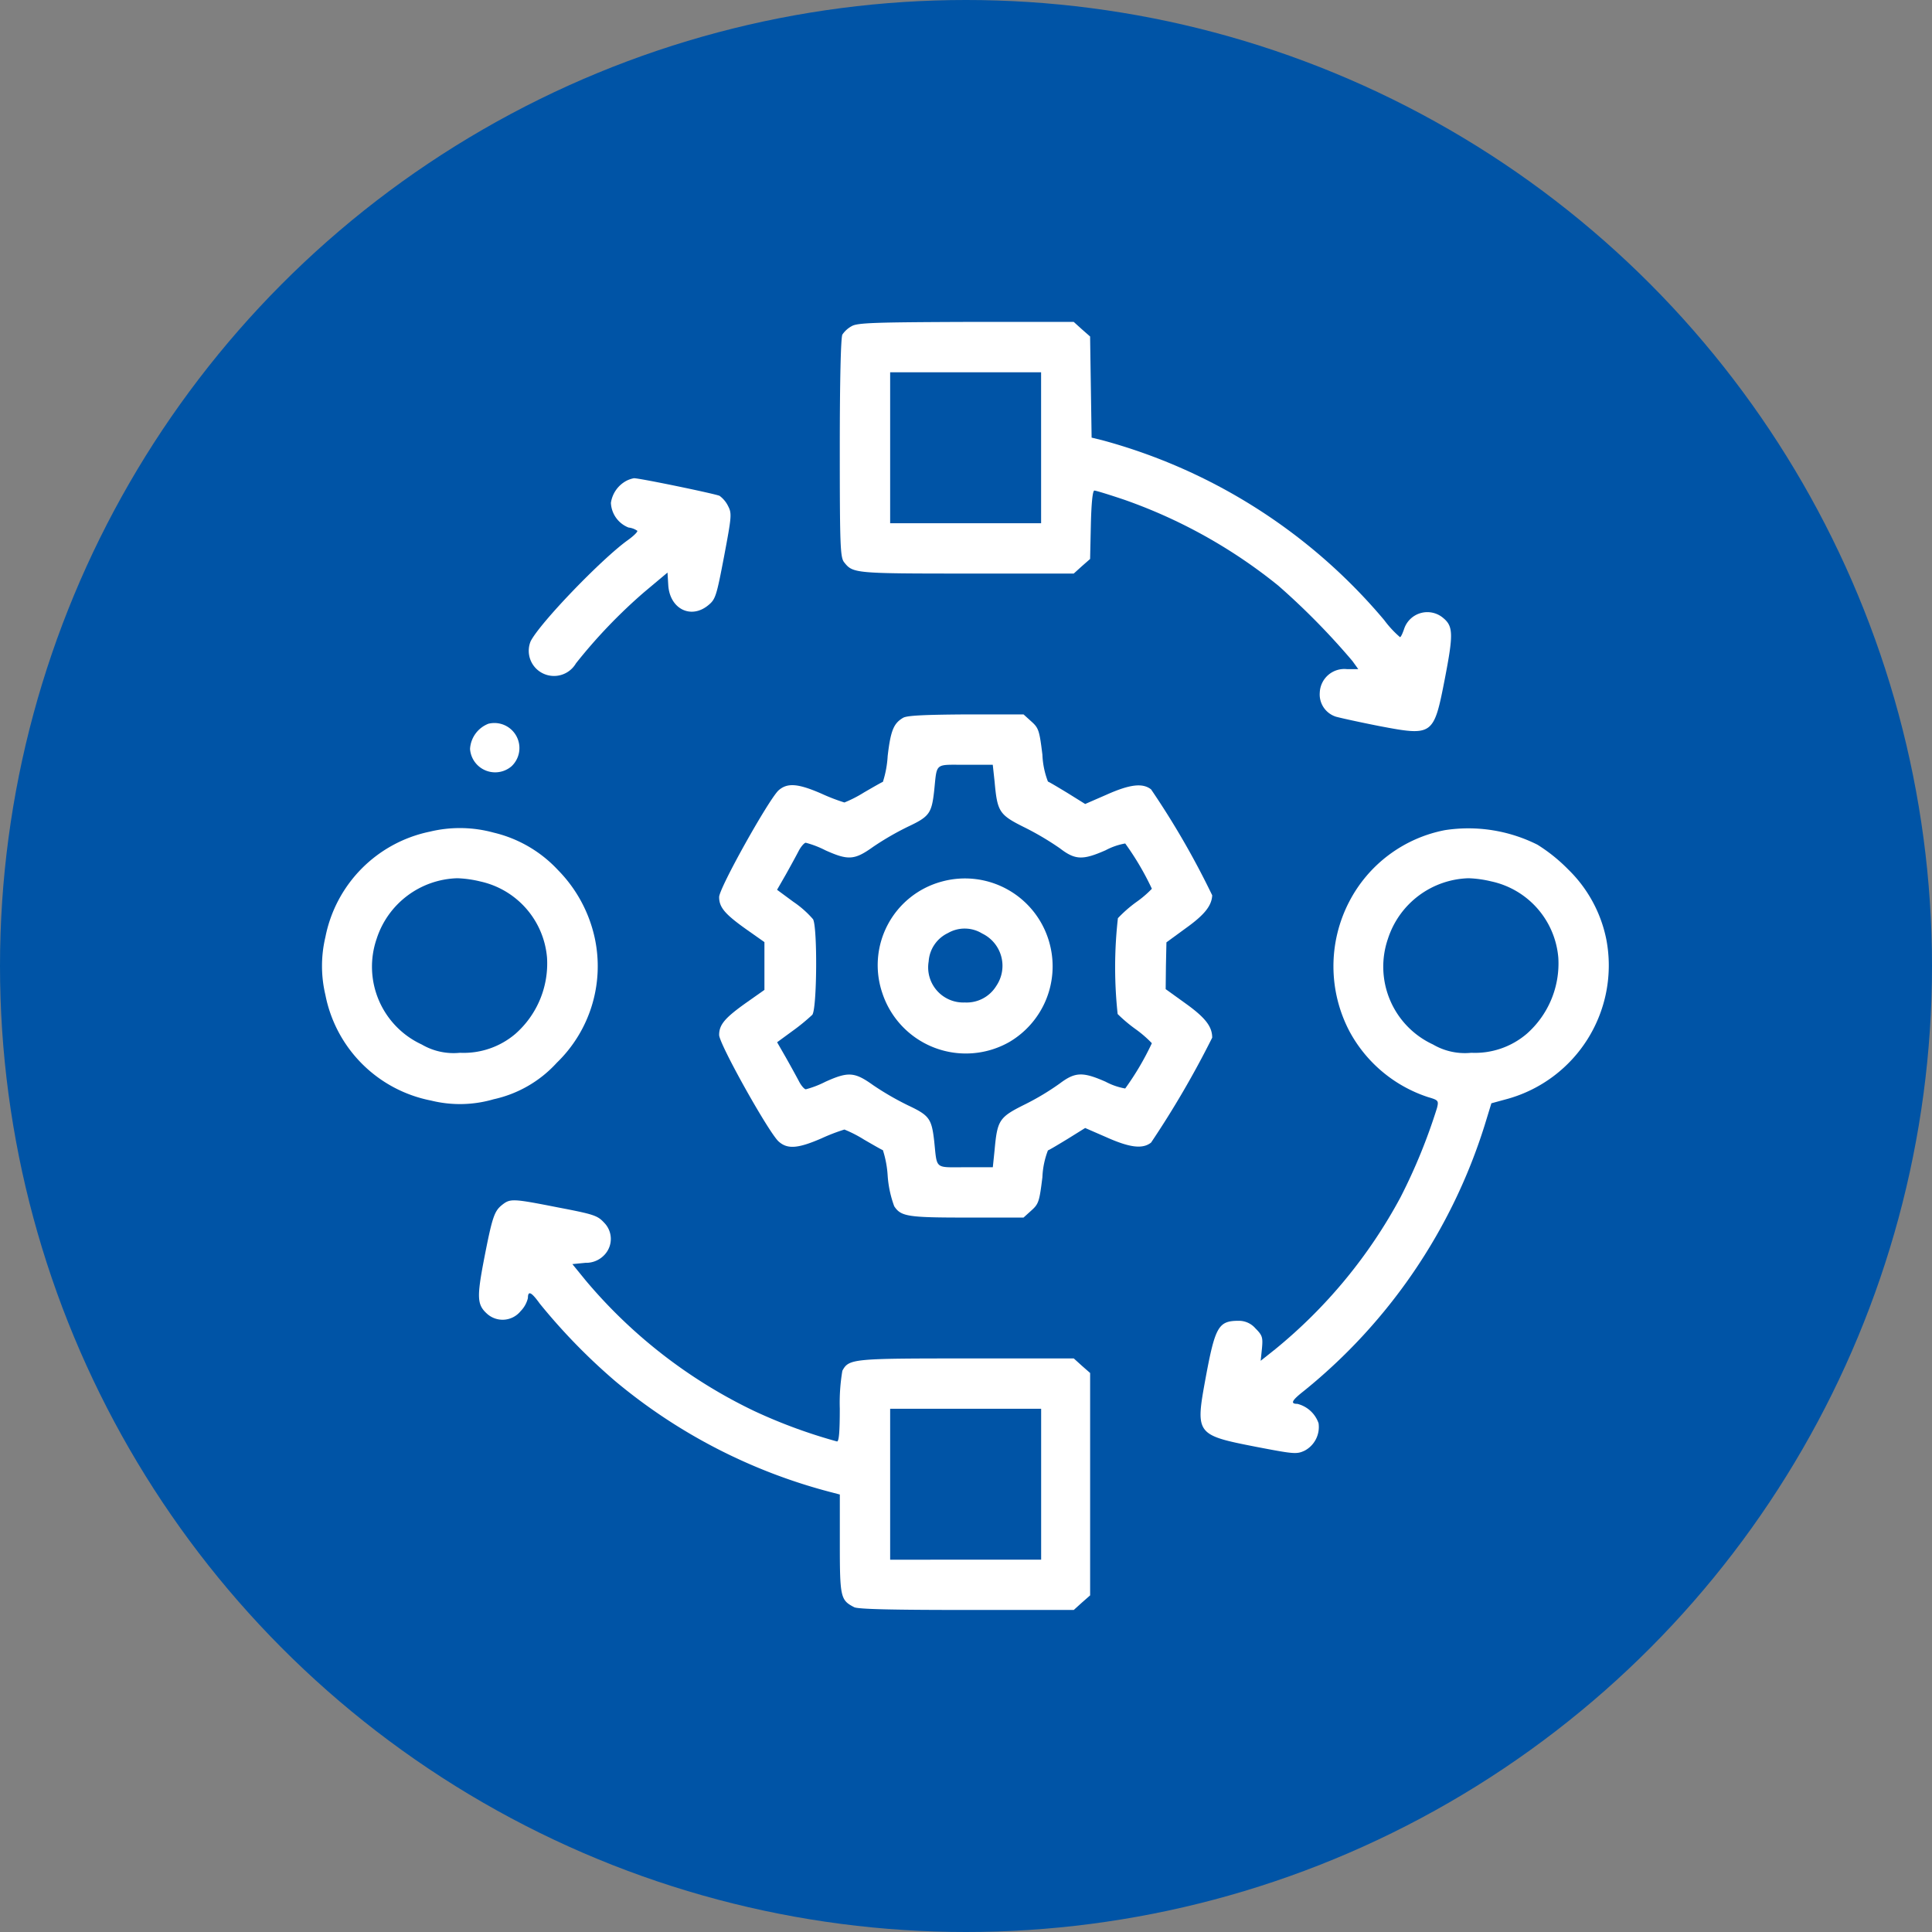
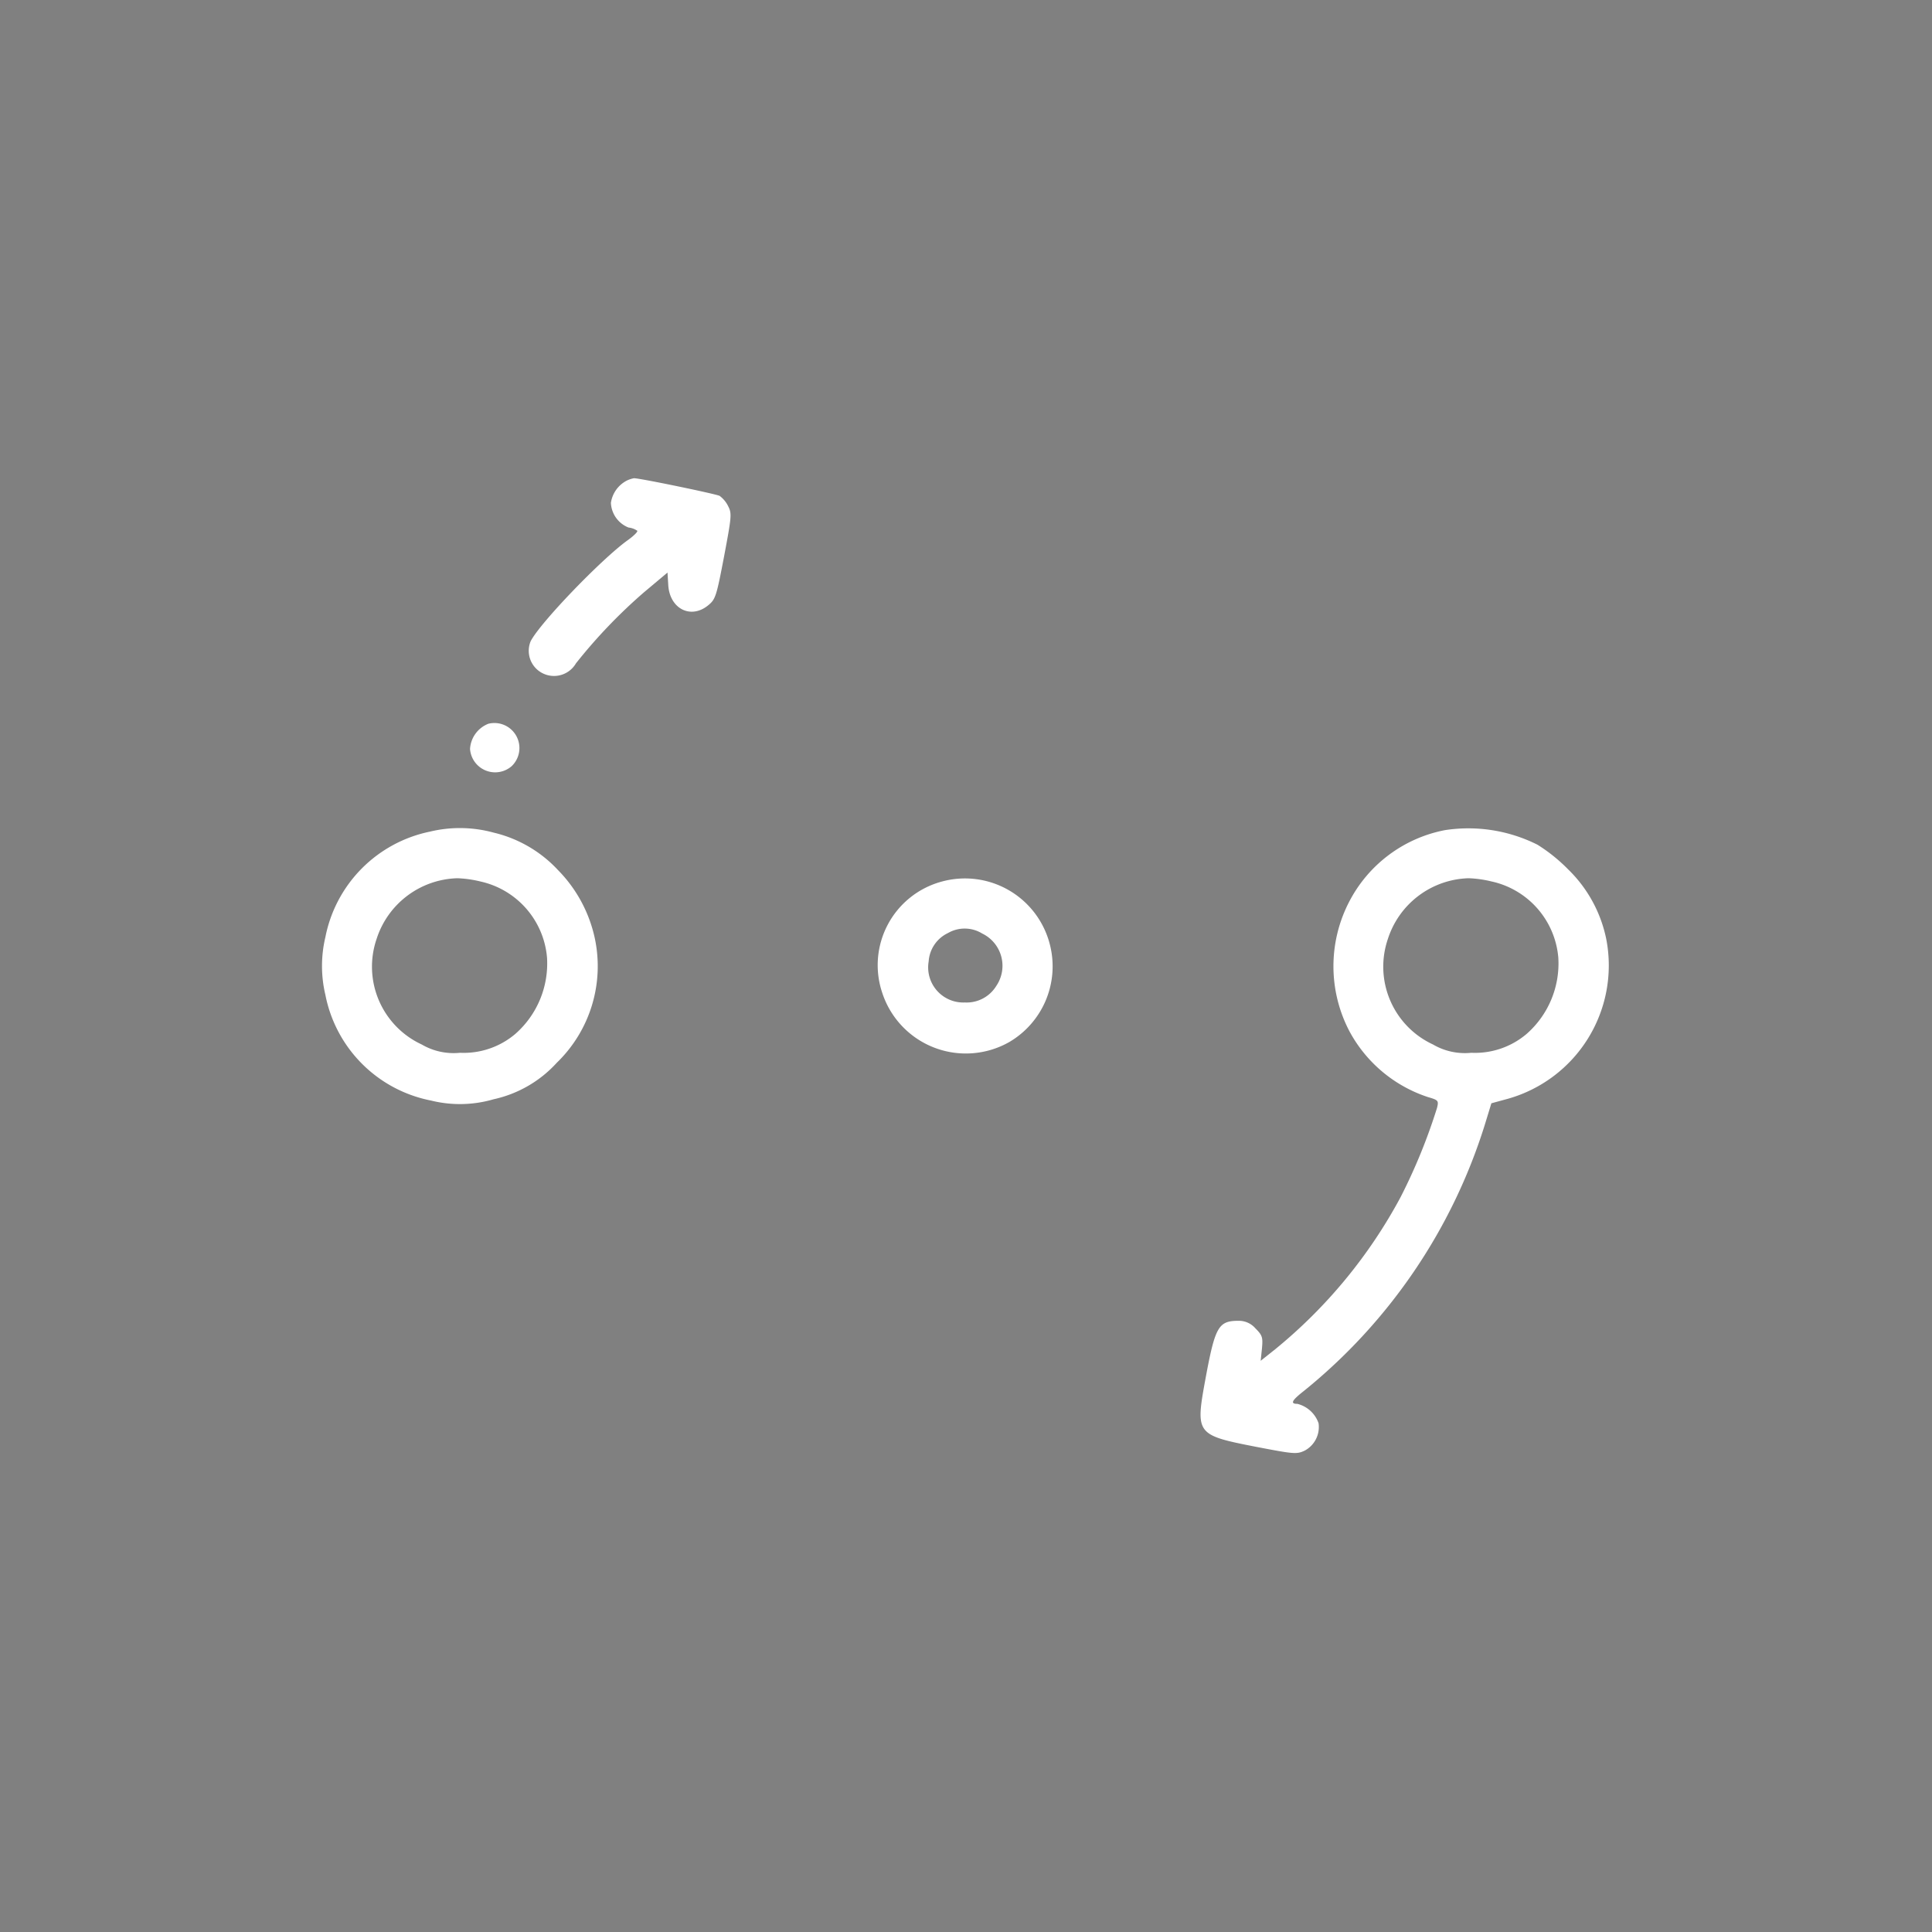
<svg xmlns="http://www.w3.org/2000/svg" width="150" height="150" viewBox="0 0 150 150">
  <rect x="0" y="0" width="150" height="150" fill="#808080" stroke="none" />
  <g id="customization01" transform="translate(-6159 -1746)">
-     <circle id="椭圆_1" data-name="椭圆 1" cx="75" cy="75" r="75" transform="translate(6159 1746)" fill="#0054a6" />
    <g id="adaptation" transform="translate(6184 1771)">
-       <path id="路径_6" data-name="路径 6" d="M206.938-511.687a2.076,2.076,0,0,0-.742.664c-.117.234-.2,3.418-.2,8.828,0,7.715.039,8.5.352,8.867.664.84.84.859,9.492.859h8.32l.625-.566.645-.566.059-2.656c.039-1.68.137-2.656.273-2.656.117,0,1.133.313,2.285.7a40.043,40.043,0,0,1,11.992,6.68,55.334,55.334,0,0,1,5.762,5.859l.449.625h-.879a1.908,1.908,0,0,0-2.109,1.816,1.813,1.813,0,0,0,1.25,1.875c.352.1,1.855.43,3.34.723,4.2.8,4.258.762,5.117-3.652.664-3.437.664-4.082-.117-4.727a1.9,1.9,0,0,0-3.027.8c-.117.352-.254.664-.332.684a8.014,8.014,0,0,1-1.23-1.328,43.41,43.41,0,0,0-21.895-13.965l-.82-.2-.059-3.926-.059-3.926-.645-.566-.625-.566H215.8C208.832-511.98,207.387-511.941,206.938-511.687Zm14.688,9.453v5.859H209.906v-11.719h11.719Z" transform="translate(-165.795 512)" fill="#fff" />
      <path id="路径_7" data-name="路径 7" d="M89.93-449.728a2.322,2.322,0,0,0-1.25,1.738,2.161,2.161,0,0,0,1.367,1.914,1.483,1.483,0,0,1,.684.254c.039.078-.293.41-.762.742-2.031,1.465-6.777,6.387-7.52,7.832a1.949,1.949,0,0,0,.43,2.129,1.971,1.971,0,0,0,3.086-.41,40.891,40.891,0,0,1,5.293-5.527l1.816-1.523.059.977c.117,1.855,1.777,2.676,3.125,1.543.547-.449.625-.723,1.211-3.789.586-3.105.605-3.32.313-3.887a2.191,2.191,0,0,0-.664-.8c-.312-.156-6.348-1.406-6.66-1.367A2.252,2.252,0,0,0,89.93-449.728Z" transform="translate(-66.249 462.033)" fill="#fff" />
-       <path id="路径_8" data-name="路径 8" d="M172.3-355.746c-.742.43-.977.977-1.211,2.969a8.057,8.057,0,0,1-.371,2.012c-.078.02-.723.391-1.465.82a9.836,9.836,0,0,1-1.523.781,14.762,14.762,0,0,1-1.777-.684c-1.836-.8-2.656-.859-3.34-.254-.781.742-4.609,7.578-4.609,8.281,0,.8.449,1.328,2.129,2.52l1.387.977v3.711l-1.387.977c-1.68,1.191-2.129,1.719-2.129,2.52,0,.7,3.828,7.539,4.609,8.262.684.625,1.5.566,3.34-.234a14.762,14.762,0,0,1,1.777-.684,9.836,9.836,0,0,1,1.523.781c.742.43,1.387.8,1.465.82a8.027,8.027,0,0,1,.371,1.992,8.543,8.543,0,0,0,.508,2.363c.527.8,1.055.879,5.645.879h4.395l.605-.547c.566-.508.625-.684.859-2.578a6.516,6.516,0,0,1,.43-2.09c.117-.039.8-.449,1.543-.9l1.348-.84,1.66.723c1.836.82,2.813.918,3.457.41a73.972,73.972,0,0,0,4.746-8.145c0-.859-.527-1.543-2.012-2.617l-1.6-1.152.02-1.816.039-1.816,1.523-1.113c1.445-1.035,1.992-1.738,2.031-2.539a64.122,64.122,0,0,0-4.746-8.223c-.645-.508-1.621-.41-3.457.41l-1.66.723-1.348-.84c-.742-.449-1.426-.859-1.543-.9a6.516,6.516,0,0,1-.43-2.09c-.234-1.895-.293-2.07-.859-2.578l-.605-.547H177.18C174-355.98,172.629-355.922,172.3-355.746Zm7.09,4.961c.215,2.363.352,2.578,2.363,3.574a22.3,22.3,0,0,1,2.7,1.6c1.191.918,1.777.938,3.555.156a5.12,5.12,0,0,1,1.523-.527,21.6,21.6,0,0,1,2.07,3.516,8.1,8.1,0,0,1-1.211,1.035,10.271,10.271,0,0,0-1.426,1.25,33.863,33.863,0,0,0-.02,7.441,11.724,11.724,0,0,0,1.445,1.211,8.936,8.936,0,0,1,1.211,1.055,21.6,21.6,0,0,1-2.07,3.516,5.12,5.12,0,0,1-1.523-.527c-1.777-.781-2.363-.762-3.555.137a19.861,19.861,0,0,1-2.7,1.621c-2.012,1-2.148,1.211-2.363,3.555l-.137,1.328h-2.129c-2.422,0-2.187.2-2.422-2.031-.2-1.738-.371-1.992-2.031-2.773a22.183,22.183,0,0,1-2.7-1.562c-1.445-1.035-1.934-1.074-3.711-.273a7.618,7.618,0,0,1-1.523.586c-.117,0-.371-.293-.547-.645-.176-.332-.625-1.152-1-1.816l-.684-1.191,1.23-.9a15.439,15.439,0,0,0,1.5-1.23c.371-.449.41-6.816.059-7.422a7.721,7.721,0,0,0-1.523-1.348l-1.27-.937.684-1.191c.371-.664.82-1.484,1-1.836.176-.332.43-.625.547-.625a7.618,7.618,0,0,1,1.523.586c1.777.8,2.266.762,3.711-.273a22.183,22.183,0,0,1,2.7-1.562c1.66-.781,1.836-1.035,2.031-2.773.234-2.227,0-2.031,2.422-2.031h2.129Z" transform="translate(-127.17 386.469)" fill="#fff" />
      <path id="路径_9" data-name="路径 9" d="M226.068-290.692a6.72,6.72,0,0,0-4.57,8.652,6.828,6.828,0,0,0,9.863,3.789,6.813,6.813,0,0,0,3.164-7.48A6.8,6.8,0,0,0,226.068-290.692Zm3.184,4.023a2.78,2.78,0,0,1,1.094,4.063,2.7,2.7,0,0,1-2.441,1.289,2.728,2.728,0,0,1-2.812-3.184,2.634,2.634,0,0,1,1.5-2.207A2.593,2.593,0,0,1,229.251-286.669Z" transform="translate(-177.992 334.149)" fill="#fff" />
      <path id="路径_10" data-name="路径 10" d="M60.426-352.468A2.24,2.24,0,0,0,59-350.515a1.954,1.954,0,0,0,3.223,1.348A1.943,1.943,0,0,0,60.426-352.468Z" transform="translate(-47.506 383.659)" fill="#fff" />
      <path id="路径_11" data-name="路径 11" d="M8.519-310.541a10.4,10.4,0,0,0-8.105,8.184,9.7,9.7,0,0,0,0,4.492,10.383,10.383,0,0,0,8.2,8.2,9.328,9.328,0,0,0,4.863-.1,9.316,9.316,0,0,0,4.9-2.832,10.423,10.423,0,0,0,2.949-9.687,10.769,10.769,0,0,0-2.852-5.273,9.936,9.936,0,0,0-5-2.91A9.918,9.918,0,0,0,8.519-310.541Zm3.926,3.867a6.622,6.622,0,0,1,5.176,5.918,7.276,7.276,0,0,1-2.461,5.918,6.19,6.19,0,0,1-4.3,1.465,4.893,4.893,0,0,1-2.969-.645,6.654,6.654,0,0,1-3.5-8.2,6.786,6.786,0,0,1,6.27-4.707A8.765,8.765,0,0,1,12.445-306.674Z" transform="translate(-0.15 350.111)" fill="#fff" />
      <path id="路径_12" data-name="路径 12" d="M368.36-310.653a10.635,10.635,0,0,0-7.422,5.547,10.873,10.873,0,0,0,.02,10.078,10.718,10.718,0,0,0,6.094,5.1c.8.234.84.273.7.84a44.086,44.086,0,0,1-2.832,6.934,39.064,39.064,0,0,1-9.727,11.8l-1.133.9.1-.957c.078-.859.039-1.016-.508-1.562a1.691,1.691,0,0,0-1.309-.586c-1.562,0-1.816.449-2.559,4.453-.8,4.355-.762,4.414,3.926,5.332,2.949.566,3.145.586,3.77.293a2.075,2.075,0,0,0,1.074-2.129,2.341,2.341,0,0,0-1.641-1.5c-.566,0-.449-.254.469-.977a43.038,43.038,0,0,0,14.082-20.7l.508-1.66,1.289-.352a10.756,10.756,0,0,0,7.637-12.363,10.44,10.44,0,0,0-2.969-5.449,12.876,12.876,0,0,0-2.383-1.914A11.959,11.959,0,0,0,368.36-310.653Zm3.633,3.984a6.622,6.622,0,0,1,5.176,5.918,7.276,7.276,0,0,1-2.461,5.918,6.19,6.19,0,0,1-4.3,1.465,4.893,4.893,0,0,1-2.969-.645,6.654,6.654,0,0,1-3.5-8.2,6.786,6.786,0,0,1,6.27-4.707A8.765,8.765,0,0,1,371.992-306.668Z" transform="translate(-281.182 350.106)" fill="#fff" />
-       <path id="路径_13" data-name="路径 13" d="M64.341-162.481c-.605.488-.762.957-1.406,4.277-.547,2.871-.527,3.457.215,4.141a1.8,1.8,0,0,0,2.637-.176,2.159,2.159,0,0,0,.566-1.016c0-.605.273-.469.918.43a46.424,46.424,0,0,0,5.879,6.035,42.985,42.985,0,0,0,16.6,8.574l.82.215v3.848c0,4.141.059,4.355,1.113,4.9.293.156,2.988.215,8.73.215h8.32l.625-.566.645-.566v-17.266L109.36-150l-.625-.566h-8.32c-8.848,0-9.141.02-9.648.957a14.821,14.821,0,0,0-.2,2.93c0,1.758-.059,2.559-.215,2.559a40.765,40.765,0,0,1-6.426-2.363,39.137,39.137,0,0,1-13.086-10.137l-1.035-1.27,1.016-.1a1.945,1.945,0,0,0,1.5-.645,1.794,1.794,0,0,0-.059-2.48c-.508-.547-.8-.645-3.555-1.172C65.141-162.989,64.985-162.989,64.341-162.481ZM106.2-140.8v5.859H94.477V-146.66H106.2Z" transform="translate(-50.366 231.035)" fill="#fff" />
    </g>
  </g>
</svg>